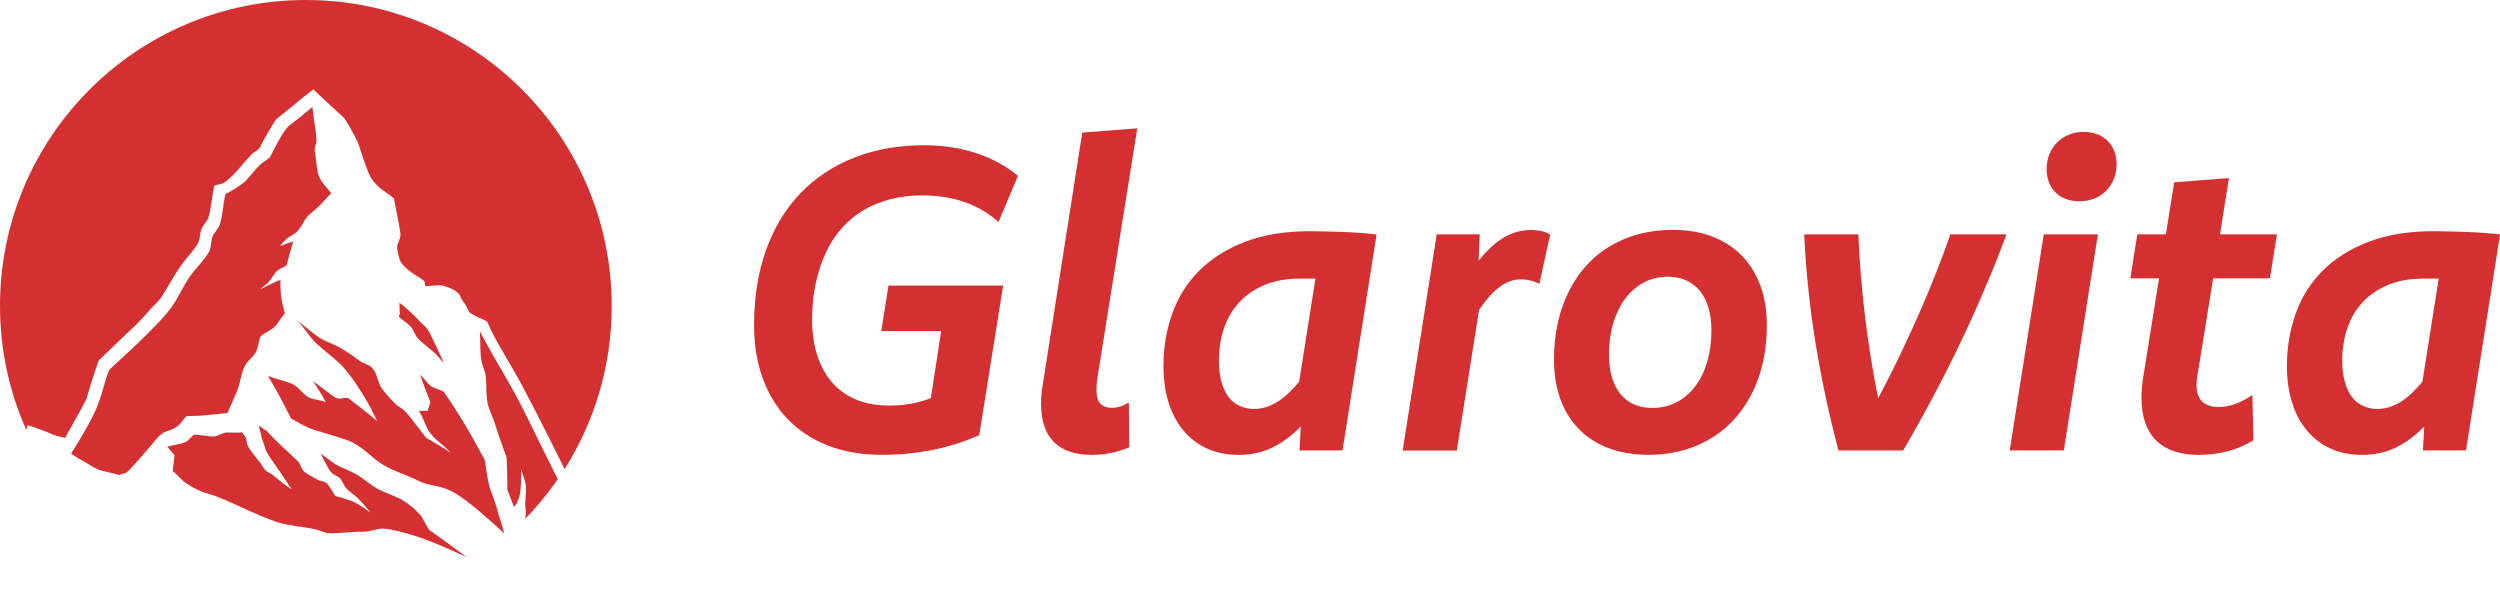
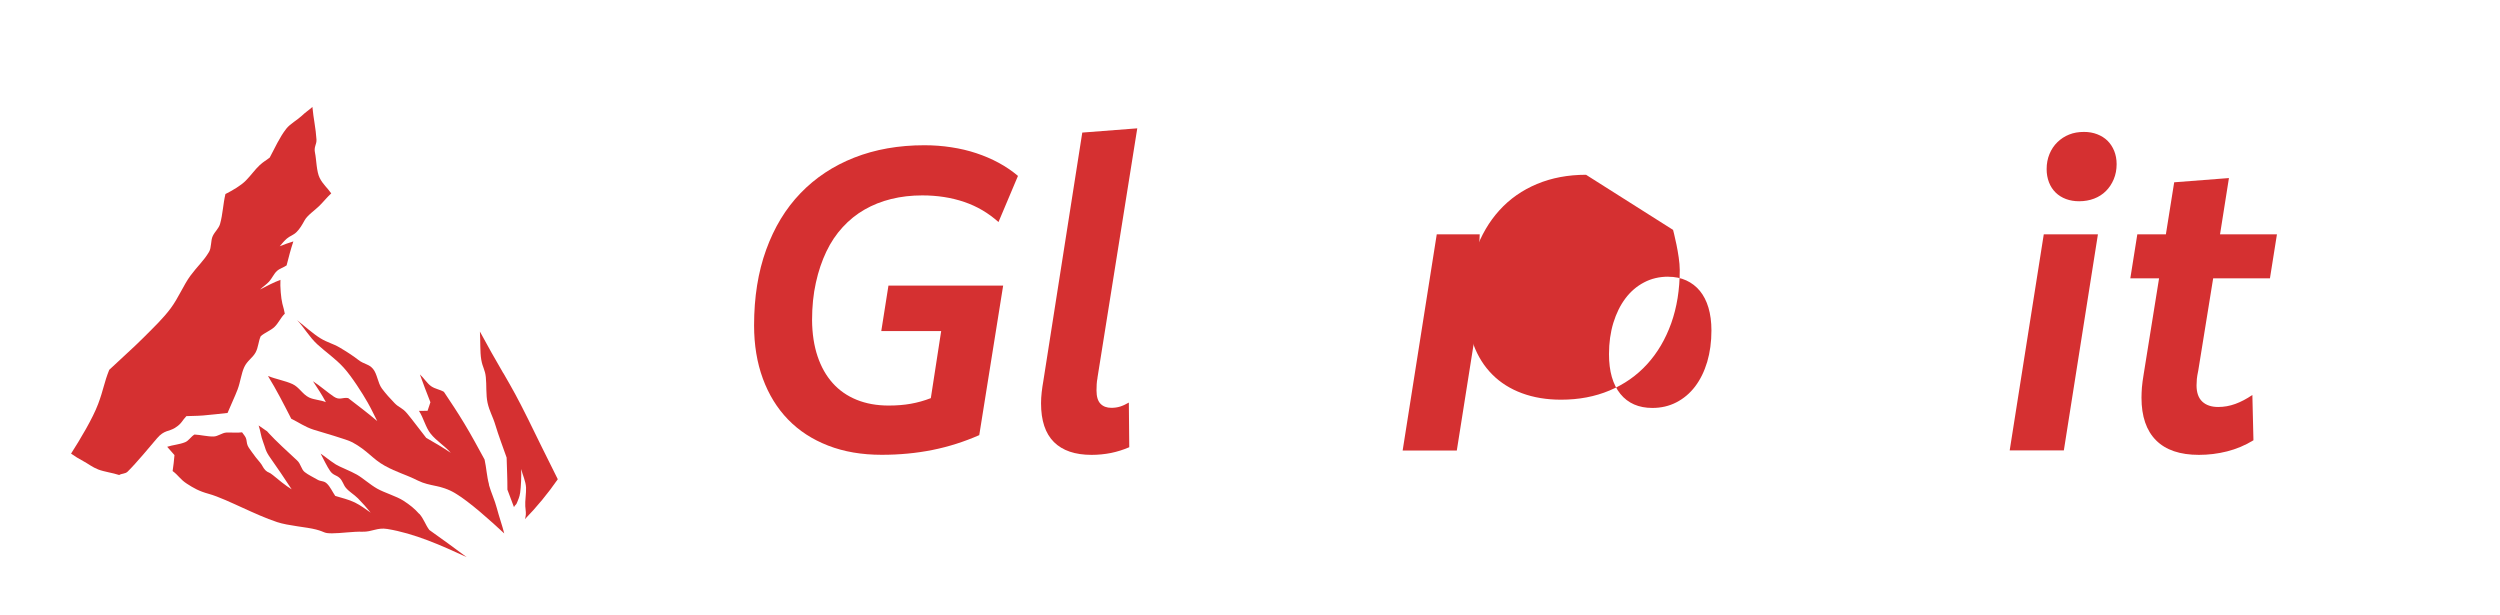
<svg xmlns="http://www.w3.org/2000/svg" id="Layer_1" data-name="Layer 1" viewBox="0 0 418.26 102.83">
  <defs>
    <style>
      .cls-1 {
        fill: #d53031;
      }
    </style>
  </defs>
  <g>
    <path class="cls-1" d="M163.83,72.8c-2.53,1.11-5.13,1.94-7.82,2.48-2.69.54-5.52.81-8.5.81-3.33,0-6.31-.51-8.96-1.54s-4.88-2.48-6.71-4.37c-1.83-1.89-3.23-4.17-4.21-6.83-.98-2.67-1.47-5.64-1.47-8.92,0-4.7.67-8.91,2.02-12.64,1.35-3.73,3.26-6.89,5.75-9.47,2.49-2.59,5.49-4.57,8.99-5.95,3.51-1.38,7.42-2.07,11.74-2.07,1.53,0,3.03.11,4.5.34,1.46.22,2.86.55,4.18.99,1.32.44,2.57.97,3.75,1.61,1.18.64,2.25,1.37,3.22,2.19l-3.26,7.72c-1.68-1.51-3.58-2.63-5.72-3.36s-4.48-1.1-7.03-1.1c-1.84,0-3.57.2-5.19.6-1.62.4-3.1.99-4.46,1.77-1.36.78-2.58,1.76-3.66,2.94-1.09,1.18-2,2.54-2.74,4.09s-1.33,3.28-1.75,5.2c-.43,1.92-.64,4.02-.64,6.28.02,2.27.33,4.28.92,6.04.59,1.76,1.43,3.25,2.53,4.48s2.44,2.16,4.02,2.8c1.58.64,3.36.96,5.35.96,1.35,0,2.58-.1,3.7-.3s2.24-.51,3.35-.94l1.73-11.22h-10.02l1.2-7.61h19.19l-4,25.03Z" />
    <path class="cls-1" d="M183.62,63.21c-.07.35-.12.71-.14,1.08-.02.37-.03.71-.03,1.04,0,1.02.22,1.75.66,2.21.44.46,1.05.69,1.83.69.52,0,1.01-.07,1.46-.21.45-.14.94-.37,1.46-.67l.07,7.47c-.97.42-1.98.74-3.04.96-1.06.21-2.15.32-3.26.32-2.76,0-4.86-.71-6.3-2.14-1.44-1.43-2.16-3.59-2.16-6.5,0-.59.04-1.2.11-1.84.07-.64.17-1.27.28-1.91l6.51-41.53,9.2-.71-6.66,41.74Z" />
-     <path class="cls-1" d="M224.61,75.35h-7.19l.21-4c-1.46,1.51-3.04,2.68-4.73,3.51-1.69.83-3.58,1.24-5.68,1.24-1.98,0-3.75-.36-5.31-1.08s-2.87-1.73-3.95-3.03c-1.07-1.3-1.89-2.86-2.46-4.69-.57-1.83-.85-3.85-.85-6.07,0-3.09.49-6.01,1.47-8.76.98-2.75,2.48-5.14,4.5-7.17,2.02-2.03,4.57-3.64,7.65-4.83,3.08-1.19,6.72-1.79,10.92-1.79.85,0,1.75.01,2.69.04.94.02,1.9.05,2.87.09s1.92.09,2.85.16c.93.07,1.83.15,2.71.25l-5.7,36.14ZM220.08,46.61h-2.48c-2.31,0-4.32.35-6.02,1.06s-3.12,1.68-4.25,2.9c-1.13,1.23-1.98,2.67-2.55,4.34-.57,1.66-.85,3.48-.85,5.43,0,1.32.14,2.48.41,3.49.27,1,.66,1.84,1.15,2.51s1.11,1.19,1.84,1.54c.73.35,1.54.53,2.44.53.71,0,1.39-.1,2.04-.3.65-.2,1.29-.5,1.91-.89.63-.39,1.23-.86,1.82-1.42.59-.55,1.19-1.2,1.81-1.93l2.73-17.28Z" />
    <path class="cls-1" d="M240.37,39.21h7.19l-.18,4.43c1.27-1.65,2.64-2.92,4.09-3.82,1.45-.9,3.01-1.34,4.69-1.34.64,0,1.23.07,1.77.19.54.13,1.01.32,1.42.58l-1.81,8.25c-.47-.26-.98-.45-1.52-.58-.54-.13-1.09-.19-1.63-.19-.59,0-1.17.11-1.75.32-.58.21-1.15.53-1.72.94-.57.41-1.14.94-1.72,1.59-.58.65-1.16,1.41-1.75,2.28l-3.72,23.51h-9.06l5.7-36.14Z" />
-     <path class="cls-1" d="M279.91,38.46c2.38,0,4.54.36,6.46,1.08,1.92.72,3.57,1.76,4.94,3.13,1.37,1.37,2.42,3.04,3.17,5.01s1.12,4.21,1.12,6.71c0,3.28-.48,6.25-1.43,8.92-.96,2.67-2.3,4.95-4.04,6.85-1.73,1.9-3.82,3.36-6.27,4.39s-5.15,1.54-8.12,1.54c-2.41,0-4.58-.36-6.53-1.08s-3.61-1.76-4.97-3.13c-1.37-1.37-2.42-3.04-3.15-5.01s-1.1-4.22-1.1-6.74c0-3.26.48-6.22,1.43-8.89.96-2.67,2.29-4.95,4.02-6.85,1.72-1.9,3.82-3.36,6.28-4.39,2.47-1.03,5.2-1.54,8.2-1.54ZM279.1,46.29c-1.49,0-2.84.32-4.05.96-1.22.64-2.25,1.53-3.11,2.67-.86,1.14-1.53,2.51-2.02,4.09-.48,1.58-.73,3.33-.73,5.24,0,2.88.64,5.1,1.91,6.66,1.27,1.56,3.06,2.34,5.35,2.34,1.46,0,2.8-.31,4.02-.94s2.26-1.51,3.13-2.65c.87-1.15,1.54-2.51,2.02-4.11.47-1.59.71-3.34.71-5.26,0-1.44-.17-2.71-.5-3.82-.33-1.11-.81-2.04-1.43-2.8-.63-.76-1.38-1.34-2.27-1.75-.89-.41-1.89-.62-3.03-.62Z" />
-     <path class="cls-1" d="M335.7,39.21c-2.27,6.07-4.84,12.11-7.72,18.13-2.88,6.02-6.07,12.02-9.57,18.02h-10.83c-1.58-5.99-2.86-12-3.84-18.02-.98-6.02-1.61-12.06-1.89-18.13h9.06c.09,2.24.23,4.52.42,6.83.19,2.31.42,4.62.7,6.92.28,2.3.6,4.6.97,6.9.37,2.3.78,4.56,1.22,6.78,1.18-2.22,2.33-4.48,3.44-6.78,1.11-2.3,2.17-4.6,3.19-6.9,1.02-2.3,1.99-4.61,2.91-6.92.92-2.31,1.77-4.59,2.55-6.83h9.38Z" />
+     <path class="cls-1" d="M279.91,38.46s1.12,4.21,1.12,6.71c0,3.28-.48,6.25-1.43,8.92-.96,2.67-2.3,4.95-4.04,6.85-1.73,1.9-3.82,3.36-6.27,4.39s-5.15,1.54-8.12,1.54c-2.41,0-4.58-.36-6.53-1.08s-3.61-1.76-4.97-3.13c-1.37-1.37-2.42-3.04-3.15-5.01s-1.1-4.22-1.1-6.74c0-3.26.48-6.22,1.43-8.89.96-2.67,2.29-4.95,4.02-6.85,1.72-1.9,3.82-3.36,6.28-4.39,2.47-1.03,5.2-1.54,8.2-1.54ZM279.1,46.29c-1.49,0-2.84.32-4.05.96-1.22.64-2.25,1.53-3.11,2.67-.86,1.14-1.53,2.51-2.02,4.09-.48,1.58-.73,3.33-.73,5.24,0,2.88.64,5.1,1.91,6.66,1.27,1.56,3.06,2.34,5.35,2.34,1.46,0,2.8-.31,4.02-.94s2.26-1.51,3.13-2.65c.87-1.15,1.54-2.51,2.02-4.11.47-1.59.71-3.34.71-5.26,0-1.44-.17-2.71-.5-3.82-.33-1.11-.81-2.04-1.43-2.8-.63-.76-1.38-1.34-2.27-1.75-.89-.41-1.89-.62-3.03-.62Z" />
    <path class="cls-1" d="M345.29,75.35h-9.06l5.7-36.14h9.06l-5.7,36.14ZM348.66,22.07c.8,0,1.54.13,2.21.39.67.26,1.25.62,1.72,1.08.47.46.84,1.03,1.12,1.7.27.67.41,1.41.41,2.21,0,.92-.16,1.77-.48,2.53-.32.77-.76,1.43-1.31,1.98-.55.55-1.22.98-1.98,1.27s-1.6.44-2.49.44c-.8,0-1.54-.12-2.21-.37-.67-.25-1.25-.61-1.73-1.08s-.86-1.04-1.12-1.72-.39-1.41-.39-2.21c0-.92.16-1.76.48-2.53.32-.77.76-1.43,1.33-1.98.57-.55,1.22-.98,1.96-1.27.74-.3,1.57-.44,2.49-.44Z" />
    <path class="cls-1" d="M371.42,39.21h9.52l-1.17,7.36h-9.5l-2.5,15.47c-.12.54-.19,1-.23,1.36-.03.37-.05.73-.05,1.08,0,1.2.32,2.11.96,2.71.64.6,1.53.9,2.66.9.97,0,1.93-.17,2.86-.51.94-.34,1.89-.84,2.86-1.5l.18,7.58c-1.39.85-2.87,1.47-4.42,1.86-1.55.39-3.11.58-4.7.58-3.17,0-5.56-.81-7.18-2.44-1.62-1.63-2.43-4-2.43-7.12,0-.28,0-.57.02-.85.01-.28.03-.57.05-.87s.06-.62.11-.99c.05-.37.11-.76.18-1.19l2.58-16.07h-4.81l1.17-7.36h4.78l1.39-8.71,9.16-.71-1.49,9.42Z" />
-     <path class="cls-1" d="M412.56,75.35h-7.19l.21-4c-1.46,1.51-3.04,2.68-4.72,3.51-1.69.83-3.58,1.24-5.68,1.24-1.98,0-3.75-.36-5.31-1.08-1.56-.72-2.87-1.73-3.95-3.03-1.07-1.3-1.9-2.86-2.46-4.69-.57-1.83-.85-3.85-.85-6.07,0-3.09.49-6.01,1.47-8.76.98-2.75,2.48-5.14,4.5-7.17,2.02-2.03,4.57-3.64,7.65-4.83,3.08-1.19,6.72-1.79,10.92-1.79.85,0,1.75.01,2.69.04s1.9.05,2.87.09,1.92.09,2.85.16c.93.07,1.83.15,2.71.25l-5.7,36.14ZM408.02,46.61h-2.48c-2.31,0-4.32.35-6.02,1.06s-3.11,1.68-4.25,2.9c-1.13,1.23-1.98,2.67-2.55,4.34-.57,1.66-.85,3.48-.85,5.43,0,1.32.14,2.48.41,3.49s.66,1.84,1.15,2.51,1.11,1.19,1.84,1.54c.73.35,1.55.53,2.44.53.71,0,1.39-.1,2.04-.3.65-.2,1.29-.5,1.91-.89.62-.39,1.23-.86,1.82-1.42.59-.55,1.19-1.2,1.8-1.93l2.73-17.28Z" />
  </g>
  <g>
-     <path class="cls-1" d="M7.66,72.2c.73.26.73.37,1.33.57s1.27.32,1.89.5c.55-.96,1.09-1.94,1.62-2.9.54-.96,1.06-1.85,1.56-2.85.17-.33.37-.66.5-1.07s.17-.67.33-1.18c.16-.51.31-1.04.53-1.71.22-.67.55-1.72.83-2.49.06-.18.16-.57.27-.75.12-.19.39-.39.52-.52.93-.91,1.95-1.87,2.85-2.74.6-.58,1.35-1.29,1.83-1.75.48-.47.81-.76,1.15-1.08.35-.32.43-.43.67-.7.6-.68.87-.87,1.51-1.67.64-.8,1.3-1.14,2.09-2.36.79-1.22,2.23-3.83,3.19-5.16.97-1.33,1.97-2.25,2.75-3.58.42-.71.34-1.79.67-2.53.33-.74.94-1.19,1.15-1.93.47-1.68.56-3.5.94-5.21.51-.28,1.25-.22,1.73-.57.7-.51,1.43-1.2,2-1.84.85-.95,1.55-1.85,2.45-2.78.05-.05.06-.05.23-.23.17-.18.98-.57,1.15-.89.86-1.65,1.78-3.26,2.79-4.81,1.01-.83,1.96-1.58,2.99-2.42,1.03-.84,2.15-1.79,3.24-2.6.58.54,1.26,1.19,1.81,1.71.55.52.87.81,1.43,1.32.56.51,1.26,1.11,1.82,1.68.01.01.03.02.06.07s-.03-.06.1.12c.13.18.38.52.56.86.18.33.37.62.62,1.1.25.47.63,1.12.94,1.78.04.08-.03-.22.26.65.29.87,1.28,4.06,1.92,5.25.39.74.63.95,1.25,1.6.62.66,1.94,1.42,2.71,2.1.33,1.83.84,4.06,1.08,5.78.14,1.06-.6,1.71-.54,2.48.06.76.23,1.22.36,1.74.14.52.26.62.49,1,.02.04.02.01.1.11.08.1.29.31.43.44.34.32.76.65,1.14.93s.89.55,1.24.79c.34.24.53.33.79.61.03.04.05.06.07.12s0,.03,0,.14c.01.11.06.41.11.54.81-.02,1.73-.15,2.51-.15.3,0,.61.15.81.2.57.13,1.16.43,1.58.68.42.25.72.54.9.87.18.33.07.31.29.61.22.31.57.87.8,1.21.23.34.27.81.58,1.04.86.63,1.97.95,2.87,1.49,1.22,2.85,2.6,4.97,4.18,7.72,1.58,2.75,2.28,4.13,4.09,7.62,1.14,2.19,2.98,5.93,4.68,9.32,4.98-7.9,7.88-17.24,7.88-27.27C102.34,22.91,79.43,0,51.17,0S0,22.91,0,51.17c0,7.38,1.57,14.39,4.39,20.73.09-.28.18-.55.27-.76.88.24,2.28.81,3,1.07Z" />
-     <path class="cls-1" d="M66.81,53.09c.52.47,1.37.95,1.89,1.53.52.58.62,1.27,1.15,1.9.7.85,2.25,1.92,2.97,2.63s.87,1.03,1.47,1.62c-.67-1.45-1.74-3.74-2.34-4.96-.61-1.22-1.13-1.37-1.75-2.07s-.85-.88-1.45-1.45c-.61-.56-1.23-1.19-1.94-1.63.06.45.01,1.26.09,1.64.08.37-.32.57-.08.79Z" />
    <path class="cls-1" d="M84.2,62.43c-1.55-2.69-2.53-4.39-3.91-6.96.1,1.48,0,3.43.23,4.73s.63,1.63.76,2.9c.14,1.27,0,3,.29,4.29.32,1.45.87,2.24,1.33,3.79.46,1.55,1.28,3.73,1.86,5.38.05,1.81.14,3.57.13,5.36.36.98.74,1.94,1.1,2.93.18-.43.37-.3.54-.83.18-.53.37-.74.5-1.63.13-.89.22-2.83.16-3.92.25,1,.77,2.05.82,3.12.04.91-.19,2.27-.13,3.09s.18,1.21.02,1.9c-.02.09-.06.19-.08.28,2.01-2.07,3.85-4.3,5.5-6.68-1.81-3.58-3.76-7.61-4.97-10.06-1.79-3.61-2.59-5.01-4.14-7.7Z" />
    <path class="cls-1" d="M81.82,81.07c-.38-1.35-.44-2.81-.75-4.19-1.08-1.98-2.25-4.15-3.39-6.03-1.14-1.89-2.22-3.51-3.41-5.29-.68-.41-1.45-.47-2.13-.94s-1.25-1.41-1.89-1.98c.56,1.55,1.14,3.11,1.76,4.66-.16.48-.32.95-.48,1.43-.48,0-.94-.01-1.44.01.78,1.18,1.1,2.76,1.98,3.85.96,1.19,2.35,2.01,3.35,3.17-1.34-.89-2.69-1.7-4.12-2.51-.94-1.18-2.34-3.07-3.19-4.08-.85-1.01-1.32-.93-2.08-1.71-.75-.77-1.51-1.61-2.14-2.46-.7-.96-.76-2.4-1.48-3.28-.67-.82-1.56-.79-2.45-1.5-.89-.7-2.1-1.47-3.17-2.1-1.07-.63-1.97-.79-3.16-1.51-1.19-.72-2.74-2.1-3.93-3.05,1.25,1.31,2,2.77,3.39,4.05,1.39,1.28,3.04,2.39,4.41,3.9,1.37,1.51,3.14,4.3,4.01,5.83.87,1.54.91,1.8,1.6,3.11-1.6-1.38-3.24-2.59-4.86-3.85-.98-.16-1.41.42-2.4-.24s-2.38-1.87-3.49-2.58c.74,1.13,1.52,2.28,2.16,3.5-.87-.37-1.98-.38-2.81-.78-1.1-.53-1.66-1.74-2.79-2.25-1.23-.56-2.8-.82-4.09-1.35,1.42,2.3,2.67,4.76,3.9,7.16,1.28.62,2.27,1.36,3.74,1.83s5.55,1.6,6.5,2.12c2.53,1.37,3.36,2.79,5.4,3.91,2.04,1.13,3.46,1.44,5.54,2.48,2.09,1.04,3.8.66,6.23,2.11,2.43,1.45,5.91,4.59,8.22,6.74-.34-1.35-.87-2.83-1.23-4.21-.36-1.38-.96-2.6-1.34-3.95Z" />
    <path class="cls-1" d="M70.13,85.97c-.78-.88-1.52-1.48-2.65-2.21s-3.18-1.33-4.38-2.01c-1.2-.68-2.35-1.74-3.37-2.33-1.02-.59-2.97-1.34-3.54-1.71-1.31-.85-1.51-1.12-2.55-1.82.48.9,1.08,2.19,1.6,2.92s1.04.66,1.56,1.14c.53.47.65,1.18,1.07,1.67.62.72,1.33,1.07,2.03,1.77.69.7,1.48,1.58,2.12,2.38-.89-.6-1.65-1.21-2.65-1.7-1-.49-2.2-.77-3.28-1.1-.45-.65-.84-1.53-1.39-2.06-.55-.53-1.02-.3-1.64-.69-.62-.38-1.47-.75-2.08-1.24-.61-.49-.63-1.37-1.29-1.96-1.21-1.09-3.84-3.56-4.66-4.48-.71-.8-.42-.46-.36-.39-.41-.29-.93-.64-1.4-.97.34,1,.35,1.71.75,2.76.41,1.04.33,1.44,1.22,2.68s2.59,3.76,3.56,5.25c-.9-.53-2.46-1.8-3.13-2.37s-.83-.39-1.26-.82c-.43-.43-.51-.85-.91-1.31s-1.03-1.24-1.34-1.71c-.31-.47-.51-.66-.71-1.08-.2-.41-.15-.93-.32-1.32-.18-.39-.4-.58-.63-.93-.87.12-1.76,0-2.63.04-.72.04-1.42.65-2.14.66-1.07.02-2.14-.28-3.19-.33-.57.32-.95,1.03-1.56,1.28-.94.39-2.04.45-3.01.77.39.46.81.93,1.22,1.39-.08.89-.17,1.79-.31,2.67.98.72,1.27,1.4,2.39,2.12,1.12.72,2,1.24,3.64,1.69,1.64.45,3.97,1.56,5.76,2.37,1.78.81,3.79,1.73,5.69,2.36,1.9.63,4.91.82,6.51,1.24,1.61.42,1.21.64,2.69.64,1.48,0,3.5-.32,5.08-.27,1.58.05,2.48-.74,4.15-.46,4.55.74,9.04,2.75,13.28,4.71-2.05-1.54-4.15-3.05-6.24-4.54-.68-.9-.9-1.83-1.68-2.71Z" />
    <path class="cls-1" d="M29.32,71.55c1.07-.66,1.11-1.14,1.86-1.93,1.02-.05,1.65-.02,2.8-.11,1.15-.09,2.83-.29,4.09-.42.52-1.27,1.21-2.69,1.68-3.93.47-1.24.61-2.64,1.11-3.73.5-1.09,1.39-1.53,1.9-2.46.47-.86.46-1.84.86-2.72.66-.59,1.67-.95,2.3-1.55.69-.66,1.05-1.58,1.73-2.22-.14-.77-.18-.76-.41-1.68-.23-.93-.39-2.84-.32-3.98-1.18.44-2.3,1.04-3.42,1.62.49-.47,1.05-.82,1.52-1.33.47-.51.81-1.32,1.31-1.77s1.1-.57,1.62-.94c.34-1.34.69-2.7,1.13-4.01-.77.25-1.53.49-2.28.81.42-.48.71-.87,1.21-1.3s1.09-.55,1.63-1.1c.54-.55.87-1.12,1.33-1.95.45-.83,1.76-1.71,2.47-2.42.71-.71,1.27-1.42,1.98-2.08-.65-.93-1.38-1.49-1.93-2.57-.55-1.08-.55-3.11-.78-4.18-.24-1.07.29-1.4.24-2.26-.11-1.86-.52-3.6-.68-5.45-.64.58-1.12.85-1.8,1.5-.68.65-1.94,1.34-2.56,2.13-1.15,1.47-1.91,3.23-2.78,4.84-.67.53-.98.63-1.7,1.29-.72.66-1.44,1.69-2.29,2.55-.84.86-2.29,1.69-3.42,2.26-.4,1.65-.44,3.39-.9,5-.22.77-.85,1.25-1.22,2.02-.37.77-.19,1.93-.63,2.67-.92,1.54-1.94,2.39-3.09,3.95-1.16,1.56-2.02,3.74-3.32,5.48-1.3,1.74-2.81,3.16-4.49,4.85-1.68,1.69-4,3.74-5.79,5.44-.87,2.16-.95,3.3-1.86,5.72s-2.99,5.9-4.53,8.3c.71.5,1.23.82,2.03,1.25.81.43,1.54,1.03,2.53,1.41.99.38,2.41.56,3.49.92.43-.27,1.02-.18,1.41-.56,1.52-1.5,3.72-4.17,4.92-5.58s1.98-1.1,3.04-1.76Z" />
  </g>
</svg>